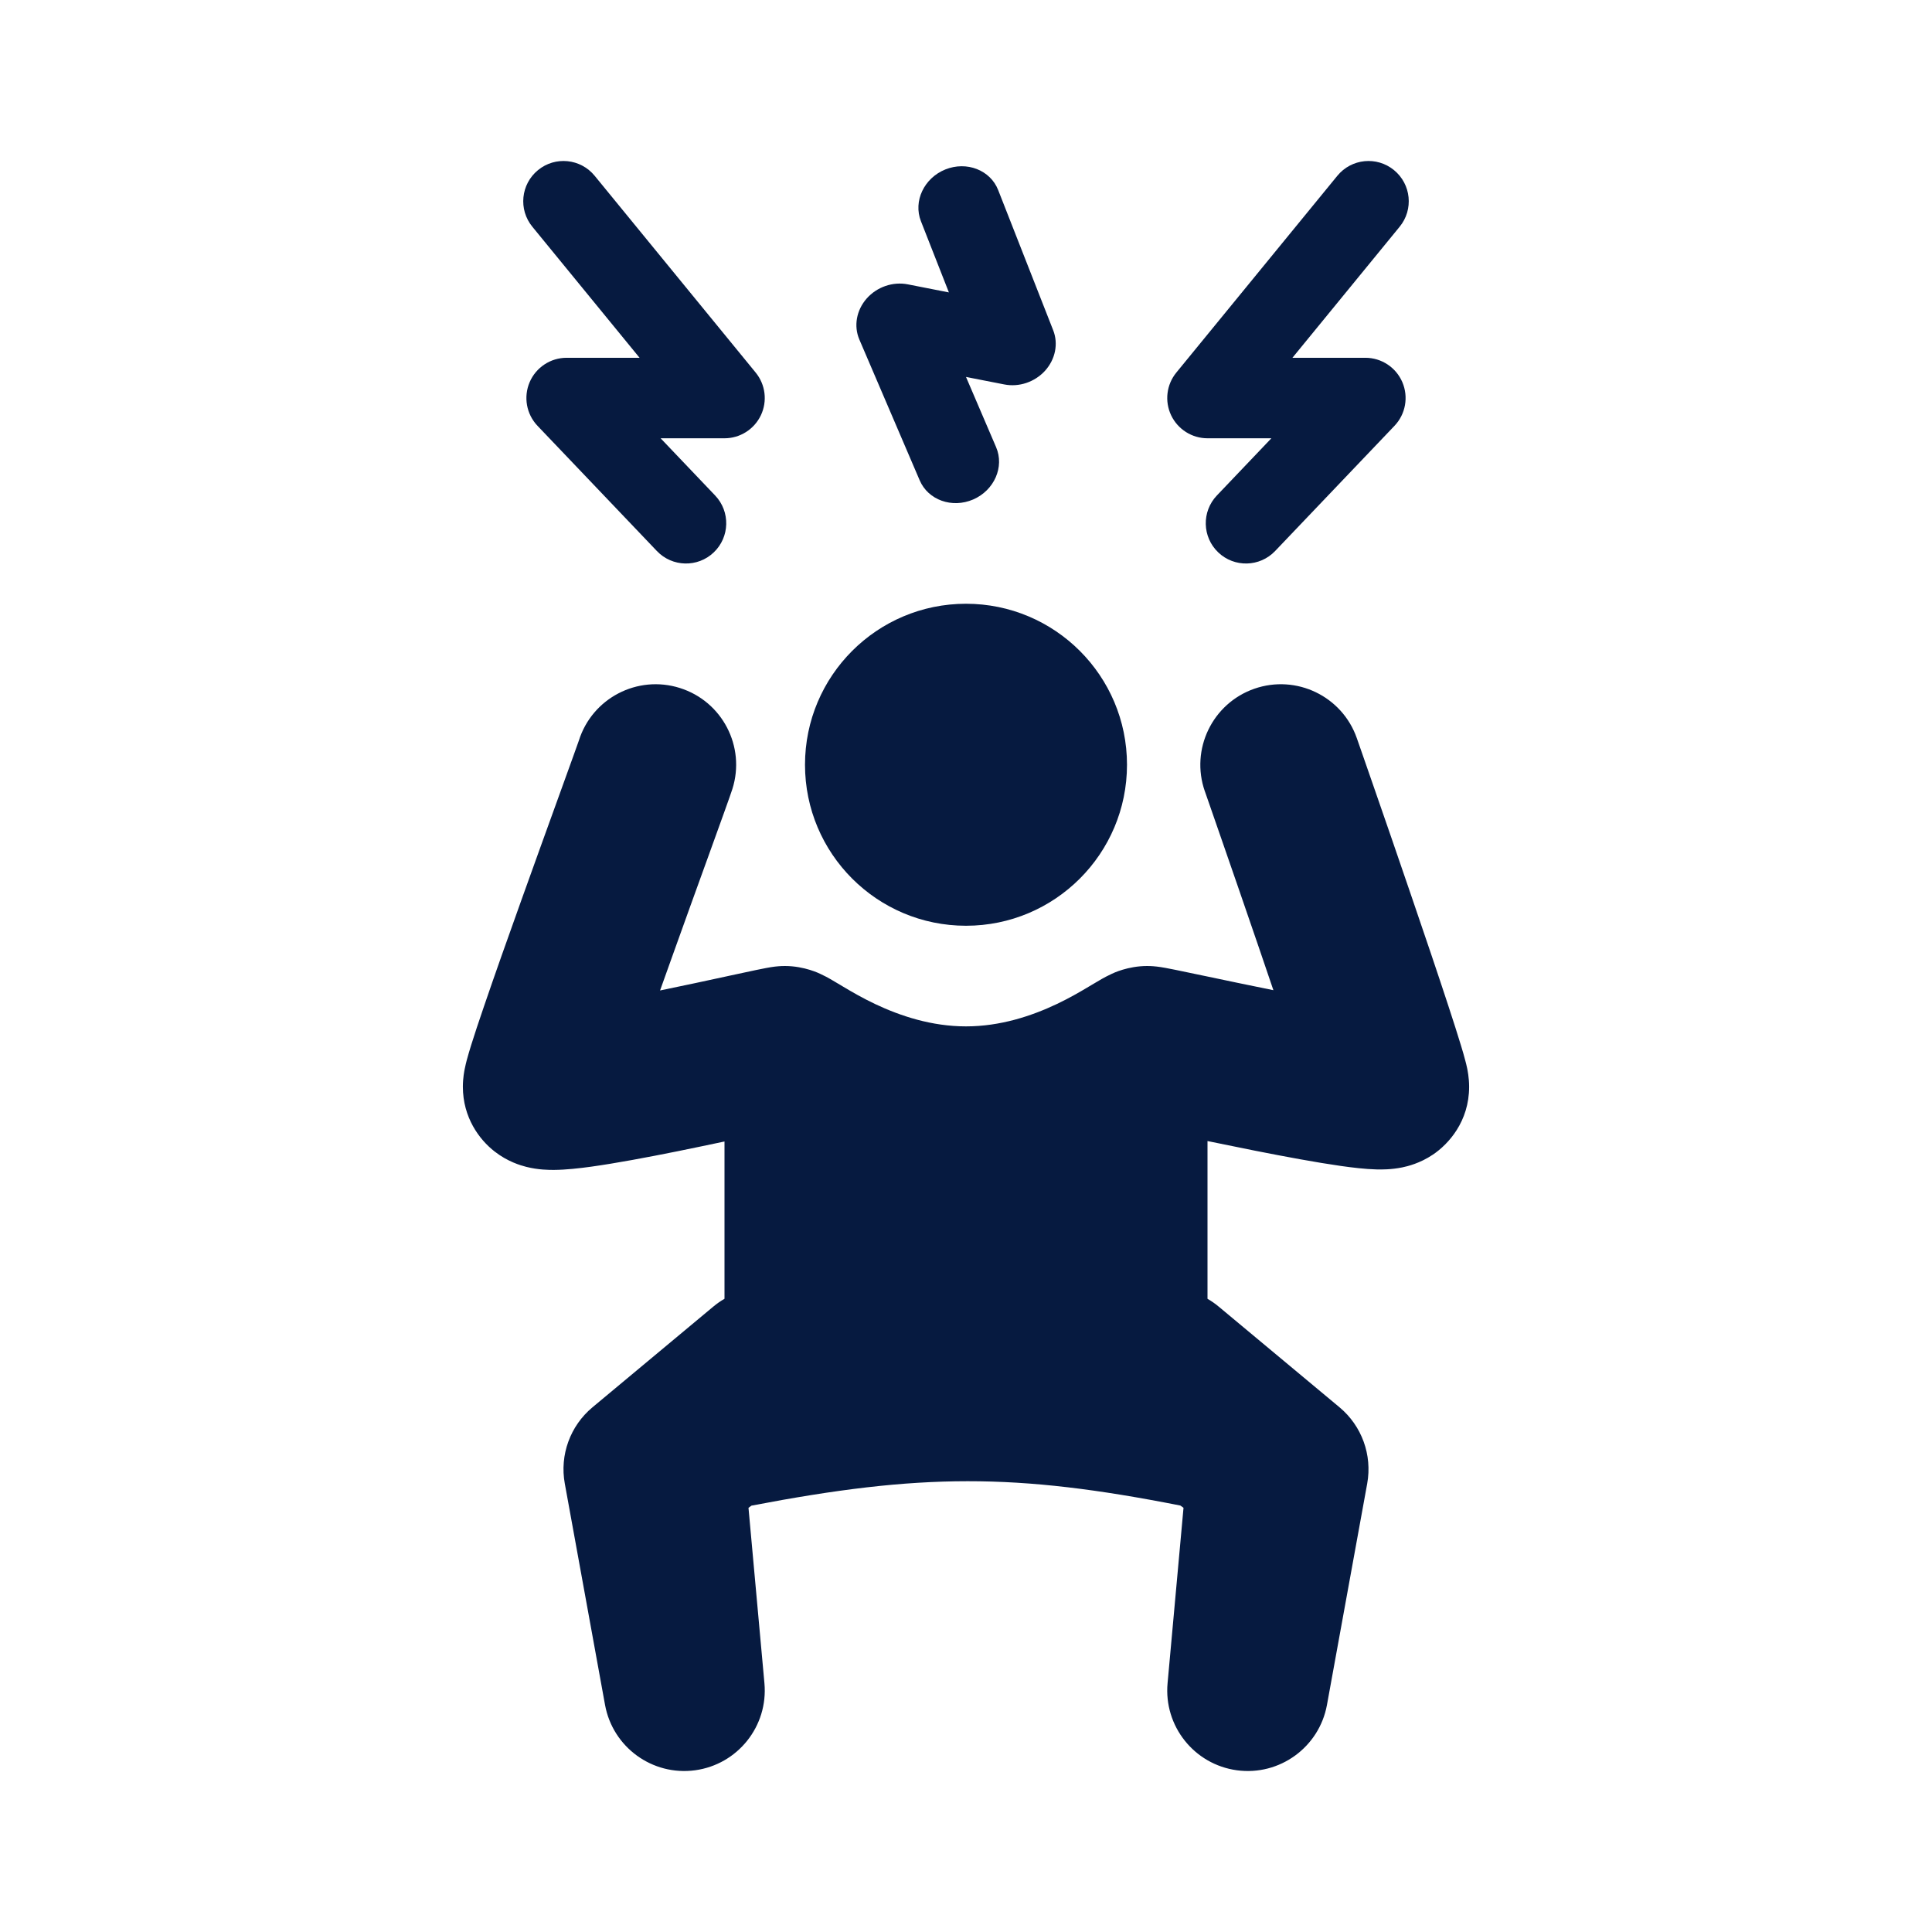
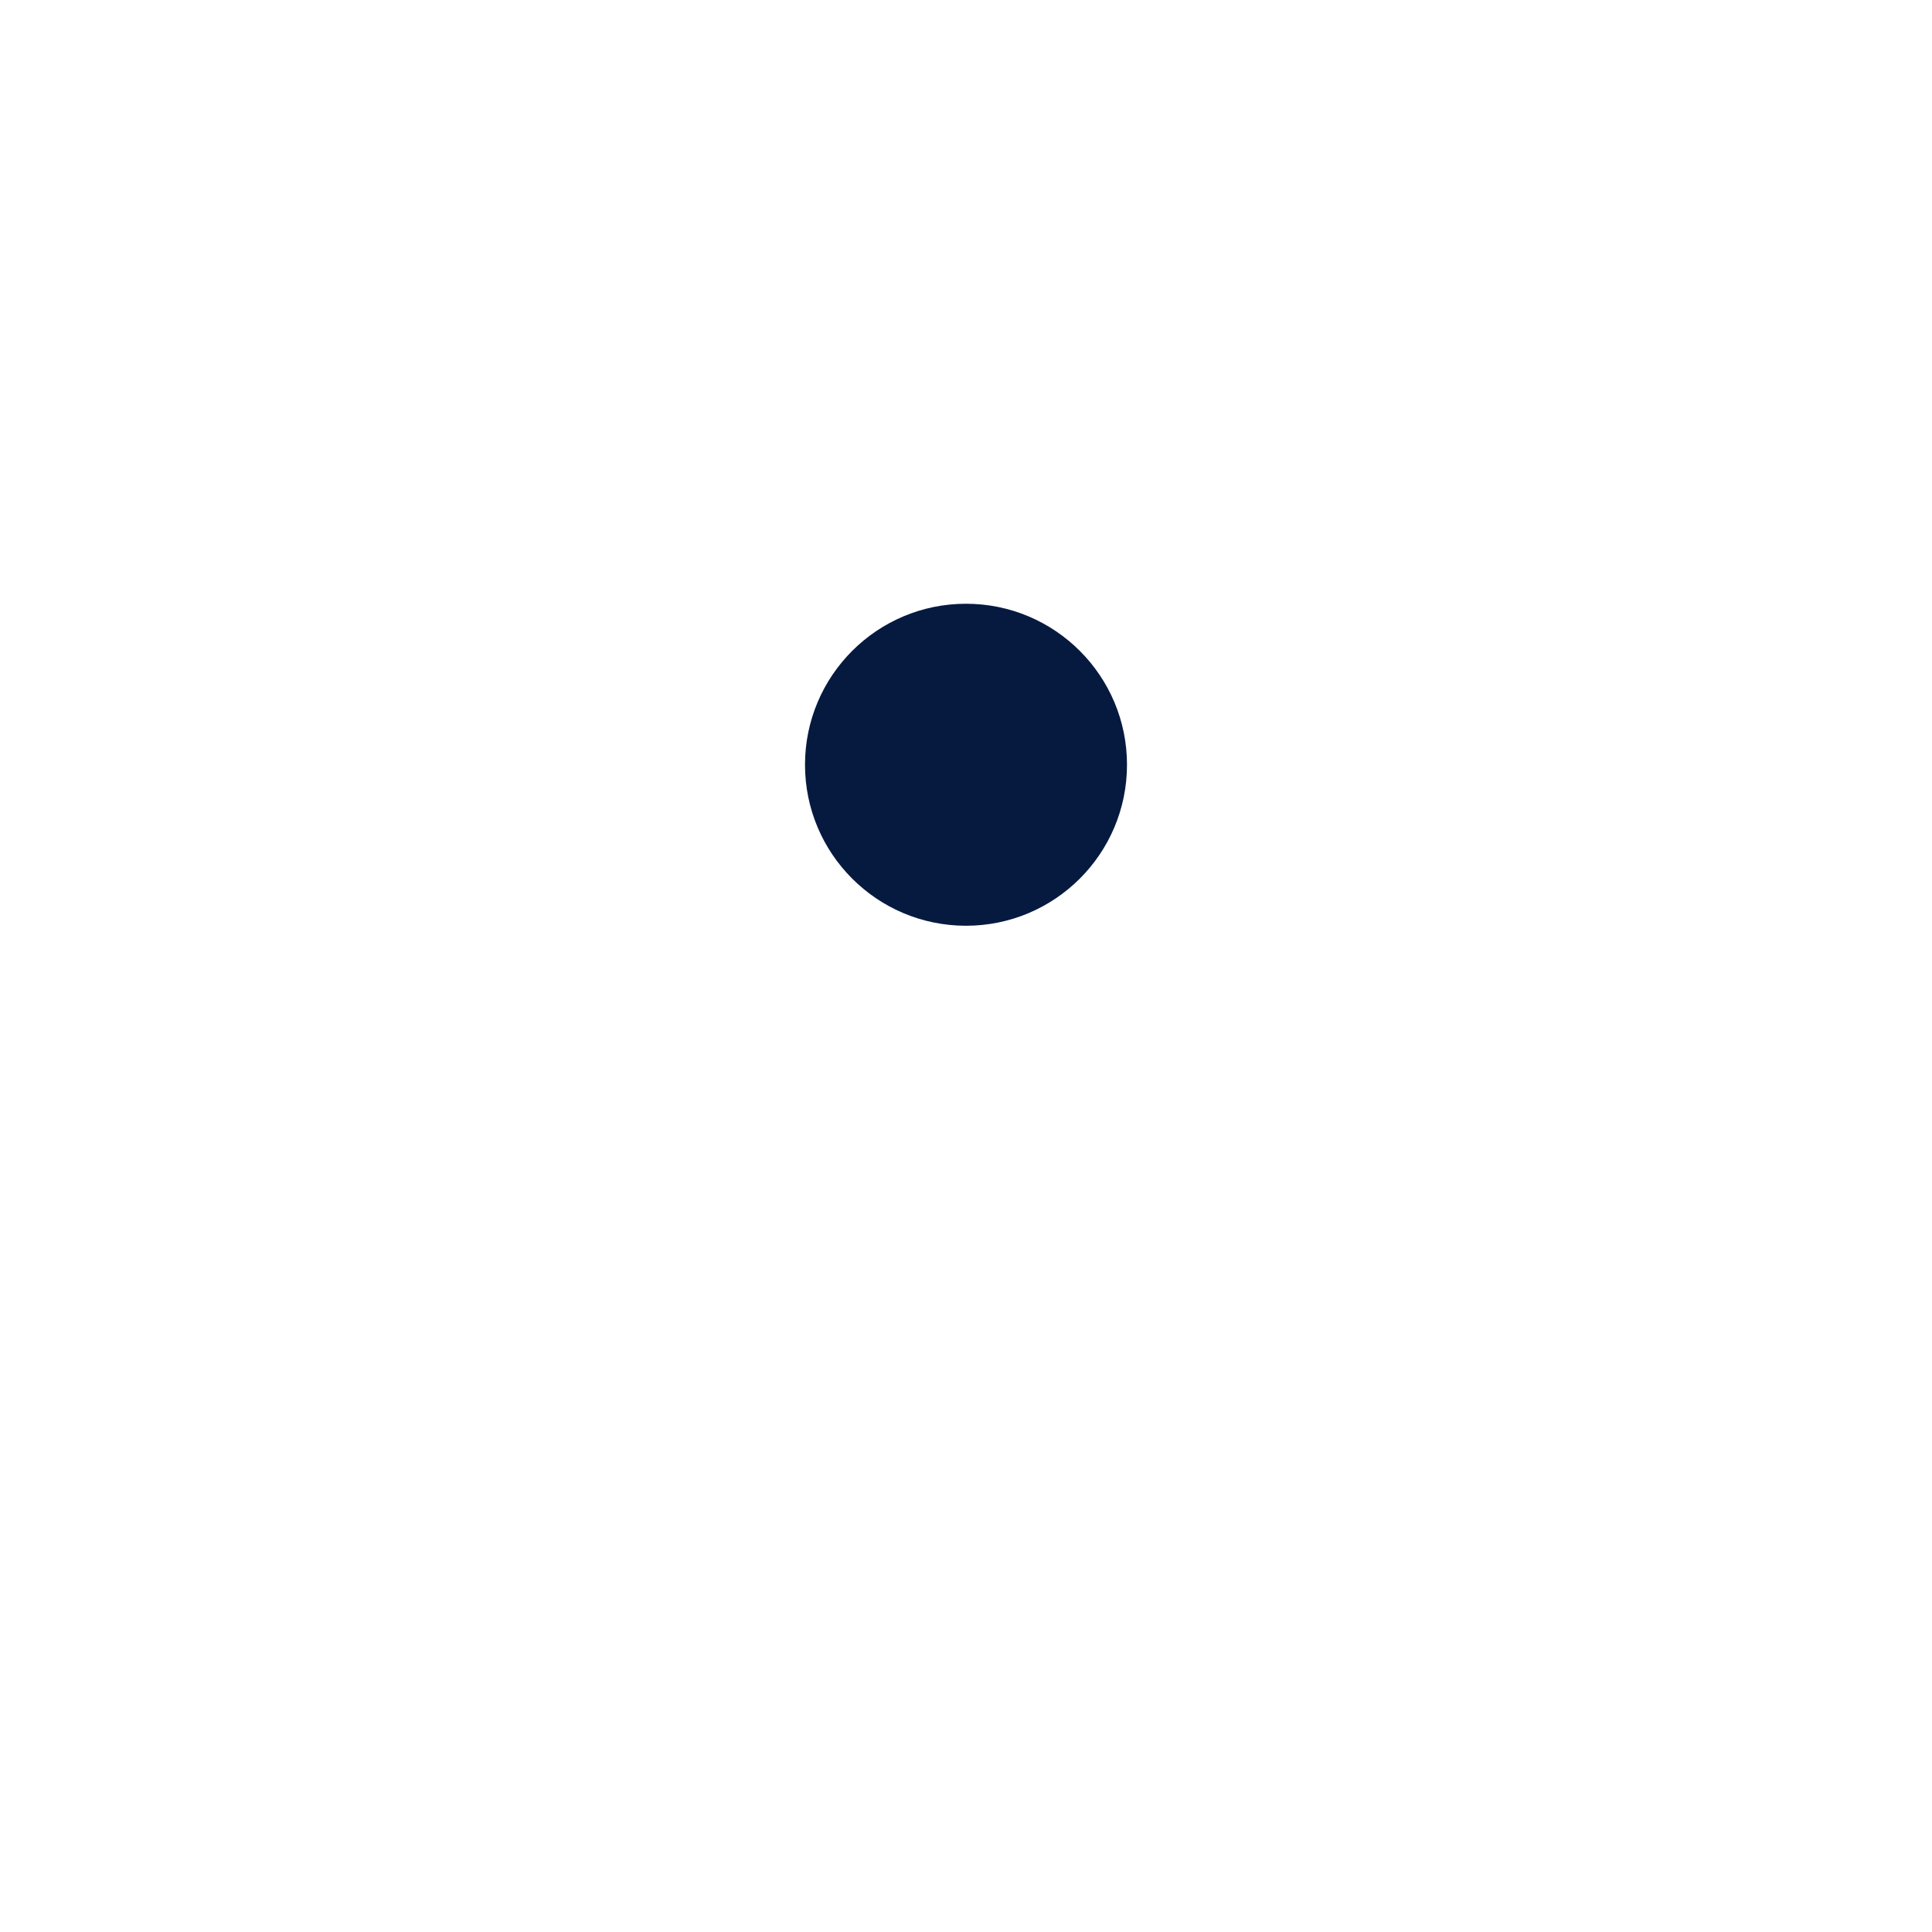
<svg xmlns="http://www.w3.org/2000/svg" width="48" height="48" viewBox="0 0 48 48" fill="none">
-   <path d="M13.367 4.226C13.794 3.876 14.424 3.939 14.774 4.367L18.774 9.256C19.019 9.555 19.069 9.968 18.904 10.317C18.738 10.666 18.386 10.889 18 10.889H16.413L17.767 12.31C18.148 12.71 18.133 13.343 17.733 13.724C17.334 14.105 16.701 14.09 16.32 13.69L13.354 10.579C13.078 10.289 13.002 9.863 13.159 9.495C13.317 9.127 13.678 8.889 14.078 8.889H15.89L13.226 5.633C12.876 5.206 12.939 4.576 13.367 4.226Z" fill="#061A40" />
  <path d="M24 23C26.209 23 28 21.209 28 19C28 16.791 26.209 15 24 15C21.791 15 20 16.791 20 19C20 21.209 21.791 23 24 23Z" fill="#061A40" />
-   <path fill-rule="evenodd" clip-rule="evenodd" d="M30 28.349C30.376 28.427 30.779 28.509 31.182 28.589C31.926 28.736 32.703 28.881 33.308 28.967C33.597 29.008 33.919 29.047 34.198 29.054C34.314 29.057 34.565 29.06 34.841 29.003C34.965 28.977 35.276 28.905 35.602 28.685C35.985 28.427 36.5 27.866 36.5 27C36.5 26.773 36.459 26.582 36.452 26.546L36.451 26.541C36.436 26.469 36.419 26.401 36.404 26.347C36.376 26.237 36.339 26.11 36.299 25.98C36.219 25.715 36.109 25.371 35.982 24.984C35.727 24.206 35.389 23.206 35.053 22.226C34.718 21.243 34.382 20.272 34.13 19.547C34.004 19.184 33.899 18.883 33.826 18.672L33.71 18.34C33.346 17.297 32.205 16.748 31.162 17.112C30.12 17.477 29.57 18.618 29.934 19.66L29.935 19.661L30.049 19.988C30.122 20.198 30.226 20.497 30.351 20.858C30.602 21.58 30.935 22.545 31.269 23.52C31.393 23.884 31.517 24.248 31.637 24.601C31.034 24.479 30.442 24.355 29.959 24.253L29.929 24.247C29.646 24.187 29.396 24.135 29.21 24.097C29.119 24.078 29.032 24.061 28.96 24.048C28.925 24.041 28.881 24.034 28.836 24.027C28.813 24.023 28.779 24.018 28.739 24.014L28.738 24.014C28.712 24.011 28.618 24 28.5 24C28.023 24 27.653 24.179 27.622 24.194L27.62 24.195C27.513 24.244 27.421 24.295 27.37 24.324C27.293 24.368 27.192 24.428 27.11 24.477L27.043 24.517C26.828 24.646 26.568 24.796 26.258 24.944C25.63 25.242 24.853 25.5 24 25.5C23.147 25.5 22.369 25.242 21.74 24.944C21.429 24.796 21.17 24.646 20.956 24.518L20.886 24.476C20.804 24.427 20.706 24.368 20.632 24.326C20.582 24.297 20.49 24.246 20.385 24.198C20.368 24.19 19.99 24 19.5 24C19.377 24 19.279 24.012 19.253 24.015L19.252 24.015C19.211 24.02 19.176 24.025 19.153 24.029C19.108 24.036 19.063 24.044 19.029 24.051C18.957 24.064 18.87 24.082 18.779 24.101C18.605 24.138 18.371 24.188 18.107 24.245L18.062 24.255C17.586 24.358 17 24.485 16.399 24.608C16.507 24.305 16.619 23.993 16.731 23.68C17.013 22.891 17.309 22.073 17.561 21.377L17.562 21.375C17.896 20.451 18.152 19.742 18.196 19.602C18.529 18.549 17.945 17.425 16.891 17.093C15.838 16.76 14.714 17.345 14.382 18.398C14.384 18.392 14.384 18.392 14.381 18.401C14.377 18.413 14.368 18.439 14.351 18.485C14.327 18.555 14.293 18.648 14.251 18.765C14.168 18.999 14.054 19.312 13.92 19.682L13.865 19.834C13.607 20.548 13.284 21.44 12.965 22.331C12.623 23.284 12.282 24.247 12.026 24.998C11.898 25.372 11.786 25.707 11.705 25.968C11.665 26.097 11.627 26.226 11.596 26.341C11.582 26.397 11.563 26.469 11.548 26.547L11.547 26.551C11.537 26.598 11.5 26.78 11.5 27C11.5 27.76 11.904 28.31 12.289 28.609C12.612 28.861 12.933 28.954 13.074 28.99C13.373 29.066 13.644 29.067 13.767 29.066C14.061 29.064 14.395 29.026 14.686 28.986C15.298 28.901 16.081 28.754 16.826 28.604C17.226 28.523 17.627 28.439 18 28.36V32.268C17.902 32.325 17.808 32.39 17.72 32.464L14.72 34.964C14.166 35.425 13.903 36.149 14.032 36.858L15.032 42.358C15.224 43.41 16.209 44.126 17.27 43.982C18.33 43.837 19.089 42.885 18.992 41.819L18.596 37.461L18.671 37.407C22.882 36.601 25.226 36.596 29.326 37.405L29.404 37.461L29.008 41.819C28.911 42.885 29.67 43.837 30.73 43.982C31.79 44.126 32.776 43.41 32.968 42.358L33.968 36.858C34.096 36.149 33.834 35.425 33.28 34.964L30.28 32.464C30.192 32.39 30.098 32.325 30 32.268V28.349ZM34.302 25.055L34.295 25.055C34.312 25.055 34.315 25.056 34.302 25.055Z" fill="#061A40" />
-   <path d="M33.226 4.367C33.576 3.939 34.206 3.876 34.633 4.226C35.061 4.576 35.124 5.206 34.774 5.633L32.11 8.889H33.922C34.322 8.889 34.683 9.127 34.841 9.495C34.998 9.863 34.922 10.289 34.646 10.579L31.68 13.69C31.299 14.09 30.666 14.105 30.267 13.724C29.867 13.343 29.852 12.71 30.233 12.31L31.587 10.889H30C29.614 10.889 29.262 10.666 29.096 10.317C28.931 9.968 28.981 9.555 29.226 9.256L33.226 4.367Z" fill="#061A40" />
-   <path d="M23.487 4.21C24.017 3.997 24.605 4.226 24.799 4.721L26.167 8.207C26.298 8.541 26.22 8.927 25.965 9.21C25.709 9.492 25.318 9.624 24.95 9.551L24 9.365L24.748 11.11C24.958 11.6 24.703 12.181 24.179 12.409C23.655 12.636 23.06 12.424 22.85 11.935L21.35 8.435C21.207 8.1 21.277 7.707 21.532 7.417C21.787 7.128 22.183 6.991 22.556 7.065L23.575 7.265L22.88 5.495C22.686 4.999 22.957 4.424 23.487 4.21Z" fill="#061A40" />
</svg>